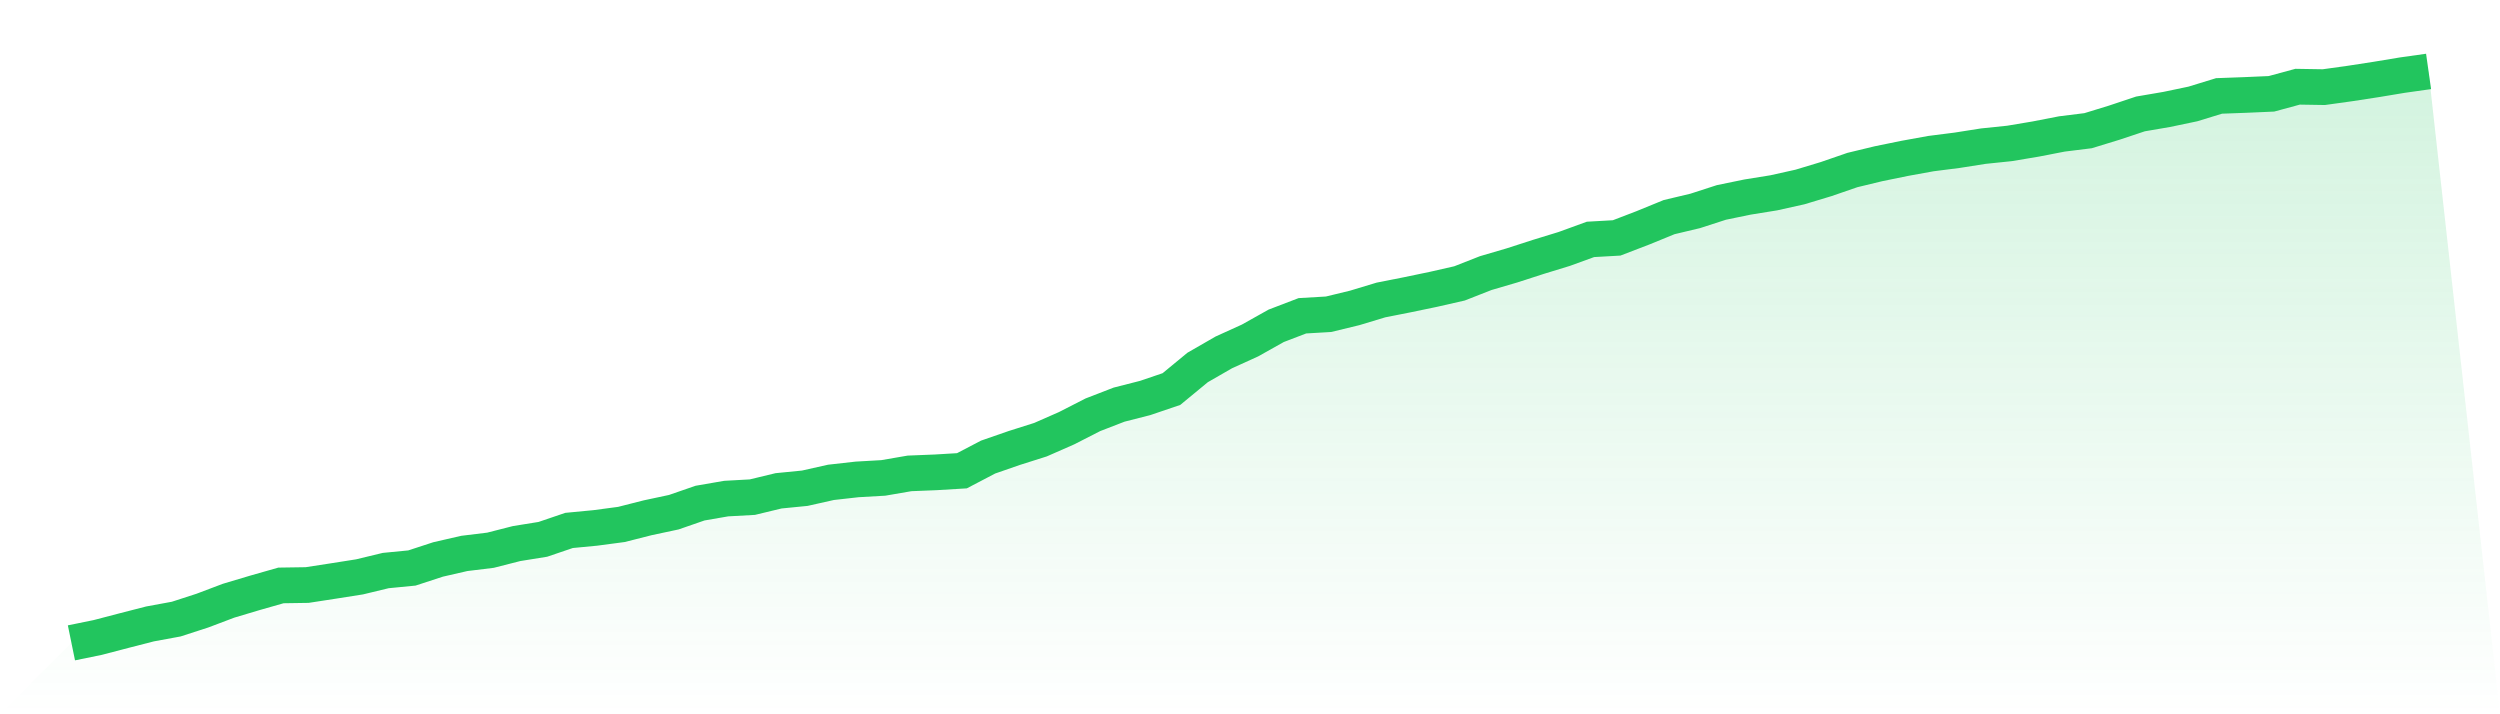
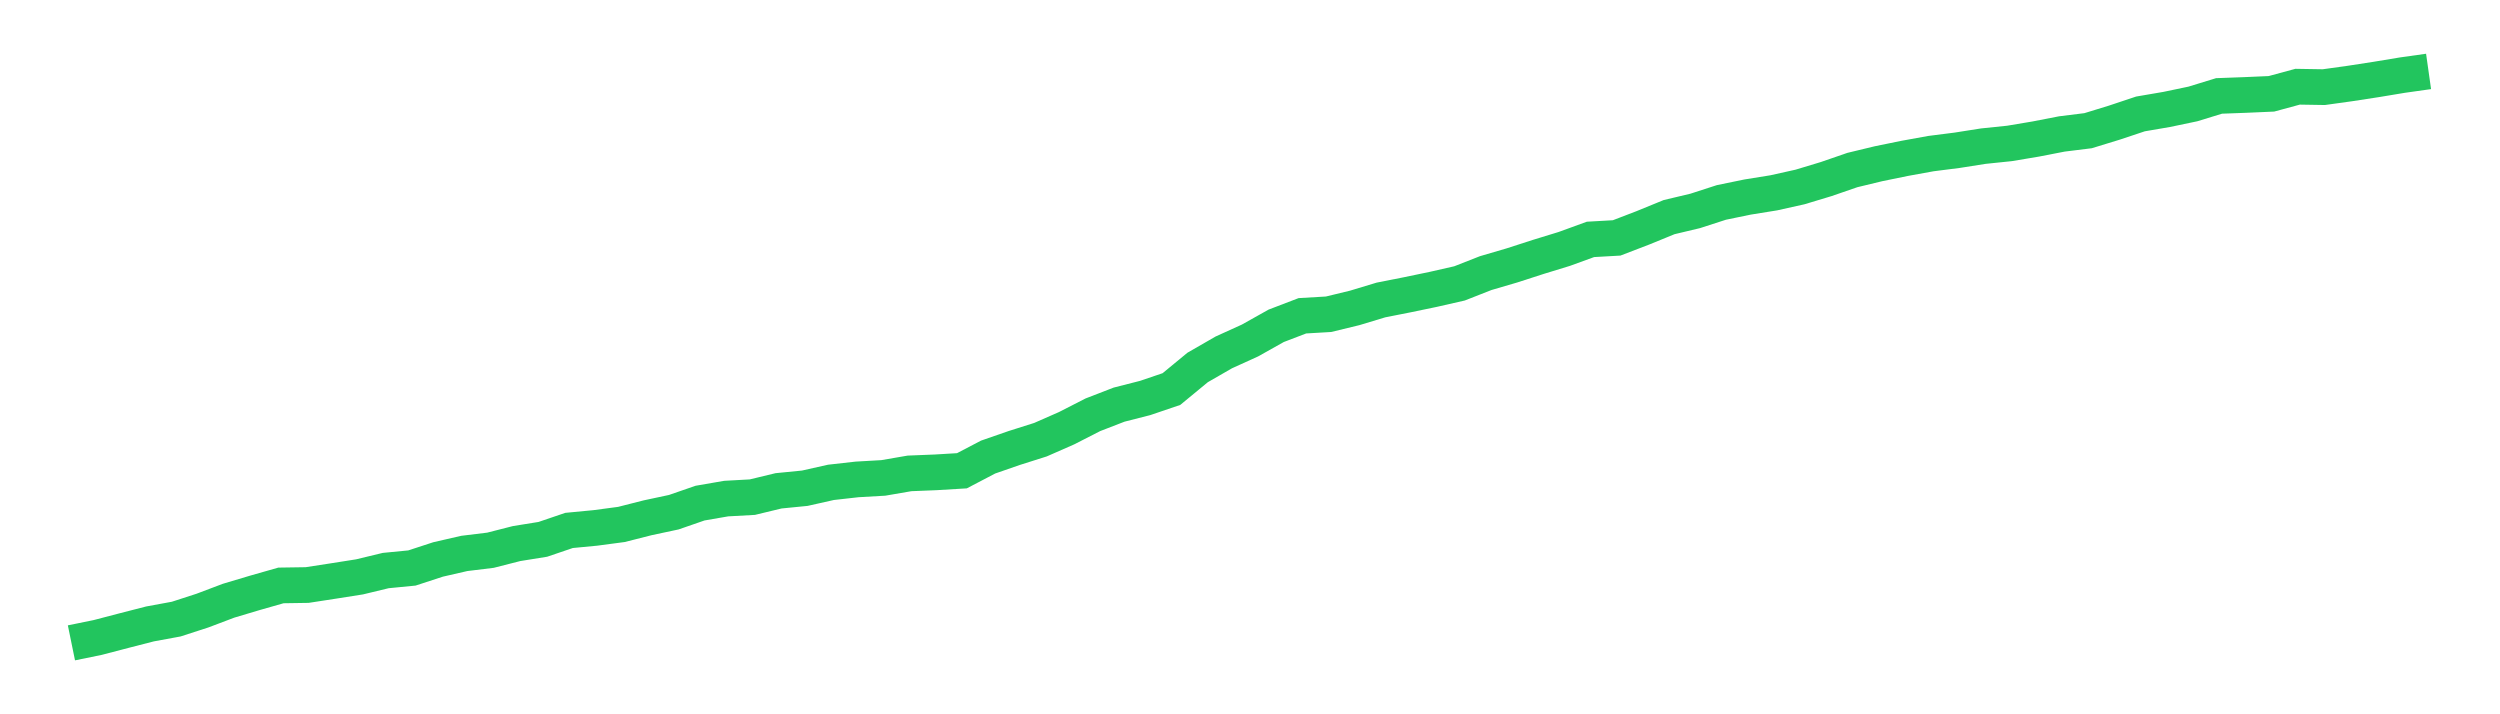
<svg xmlns="http://www.w3.org/2000/svg" viewBox="0 0 140 40">
  <defs>
    <linearGradient id="gradient" x1="0" x2="0" y1="0" y2="1">
      <stop offset="0%" stop-color="#22c55e" stop-opacity="0.2" />
      <stop offset="100%" stop-color="#22c55e" stop-opacity="0" />
    </linearGradient>
  </defs>
-   <path d="M4,36 L4,36 L5.467,35.7 L6.933,35.317 L8.4,34.94 L9.867,34.67 L11.333,34.195 L12.8,33.64 L14.267,33.202 L15.733,32.784 L17.2,32.762 L18.667,32.536 L20.133,32.305 L21.6,31.951 L23.067,31.808 L24.533,31.329 L26,30.992 L27.467,30.813 L28.933,30.439 L30.4,30.203 L31.867,29.704 L33.333,29.564 L34.8,29.369 L36.267,28.996 L37.733,28.683 L39.2,28.175 L40.667,27.921 L42.133,27.84 L43.6,27.486 L45.067,27.341 L46.533,27.012 L48,26.847 L49.467,26.763 L50.933,26.51 L52.4,26.451 L53.867,26.363 L55.333,25.596 L56.8,25.087 L58.267,24.622 L59.733,23.978 L61.2,23.228 L62.667,22.66 L64.133,22.286 L65.6,21.787 L67.067,20.578 L68.533,19.734 L70,19.068 L71.467,18.245 L72.933,17.684 L74.4,17.598 L75.867,17.242 L77.333,16.799 L78.8,16.509 L80.267,16.204 L81.733,15.87 L83.2,15.294 L84.667,14.864 L86.133,14.39 L87.6,13.94 L89.067,13.406 L90.533,13.323 L92,12.76 L93.467,12.16 L94.933,11.811 L96.4,11.336 L97.867,11.034 L99.333,10.798 L100.8,10.471 L102.267,10.028 L103.733,9.522 L105.2,9.168 L106.667,8.868 L108.133,8.602 L109.6,8.415 L111.067,8.184 L112.533,8.032 L114,7.786 L115.467,7.501 L116.933,7.319 L118.4,6.869 L119.867,6.38 L121.333,6.129 L122.8,5.822 L124.267,5.372 L125.733,5.318 L127.2,5.254 L128.667,4.856 L130.133,4.88 L131.6,4.676 L133.067,4.45 L134.533,4.207 L136,4 L140,40 L0,40 z" fill="url(#gradient)" />
  <path d="M4,36 L4,36 L5.467,35.7 L6.933,35.317 L8.4,34.94 L9.867,34.67 L11.333,34.195 L12.8,33.64 L14.267,33.202 L15.733,32.784 L17.2,32.762 L18.667,32.536 L20.133,32.305 L21.6,31.951 L23.067,31.808 L24.533,31.329 L26,30.992 L27.467,30.813 L28.933,30.439 L30.4,30.203 L31.867,29.704 L33.333,29.564 L34.8,29.369 L36.267,28.996 L37.733,28.683 L39.2,28.175 L40.667,27.921 L42.133,27.84 L43.6,27.486 L45.067,27.341 L46.533,27.012 L48,26.847 L49.467,26.763 L50.933,26.51 L52.4,26.451 L53.867,26.363 L55.333,25.596 L56.8,25.087 L58.267,24.622 L59.733,23.978 L61.2,23.228 L62.667,22.66 L64.133,22.286 L65.6,21.787 L67.067,20.578 L68.533,19.734 L70,19.068 L71.467,18.245 L72.933,17.684 L74.4,17.598 L75.867,17.242 L77.333,16.799 L78.8,16.509 L80.267,16.204 L81.733,15.87 L83.2,15.294 L84.667,14.864 L86.133,14.39 L87.6,13.94 L89.067,13.406 L90.533,13.323 L92,12.76 L93.467,12.16 L94.933,11.811 L96.4,11.336 L97.867,11.034 L99.333,10.798 L100.8,10.471 L102.267,10.028 L103.733,9.522 L105.2,9.168 L106.667,8.868 L108.133,8.602 L109.6,8.415 L111.067,8.184 L112.533,8.032 L114,7.786 L115.467,7.501 L116.933,7.319 L118.4,6.869 L119.867,6.38 L121.333,6.129 L122.8,5.822 L124.267,5.372 L125.733,5.318 L127.2,5.254 L128.667,4.856 L130.133,4.88 L131.6,4.676 L133.067,4.45 L134.533,4.207 L136,4" fill="none" stroke="#22c55e" stroke-width="2" />
</svg>